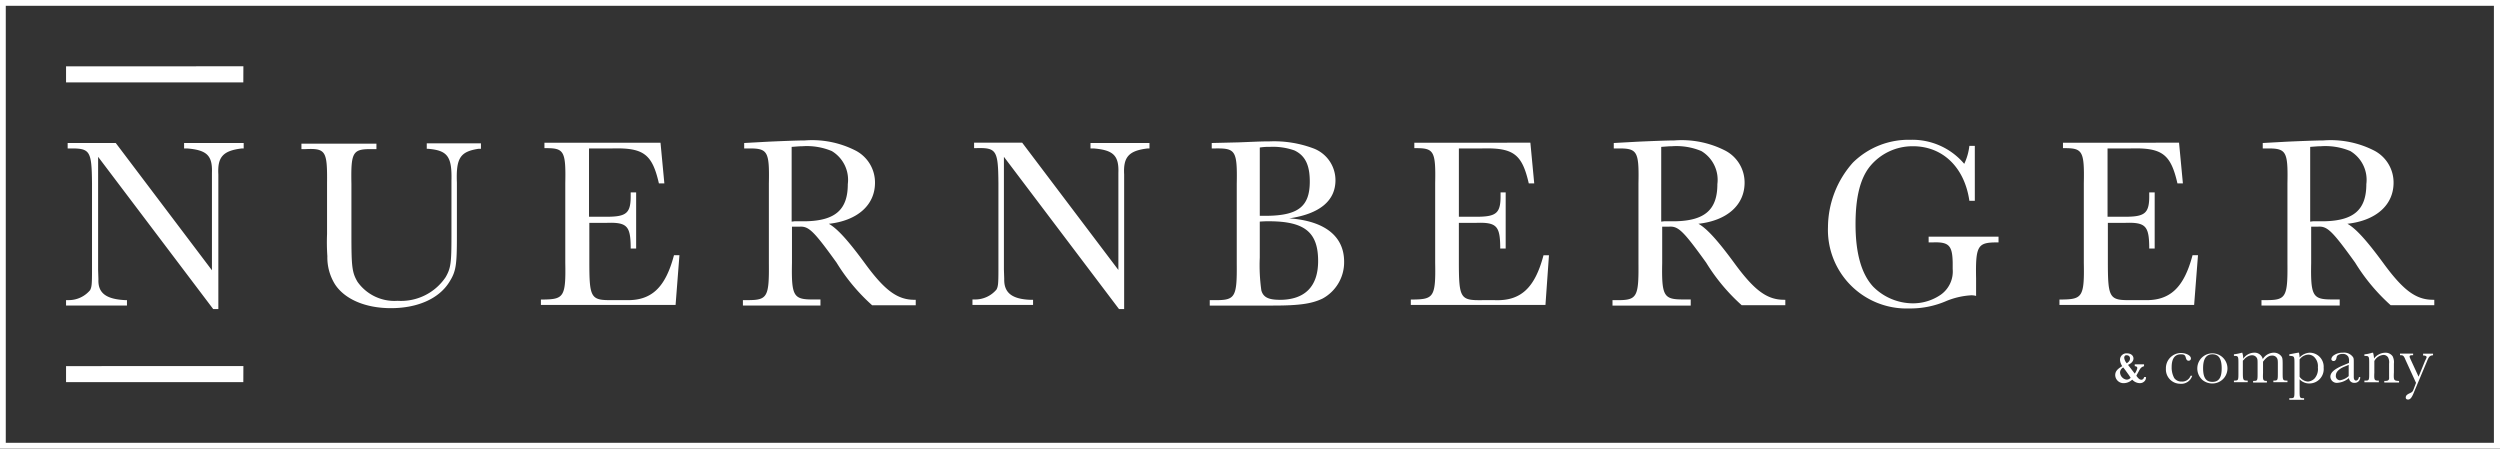
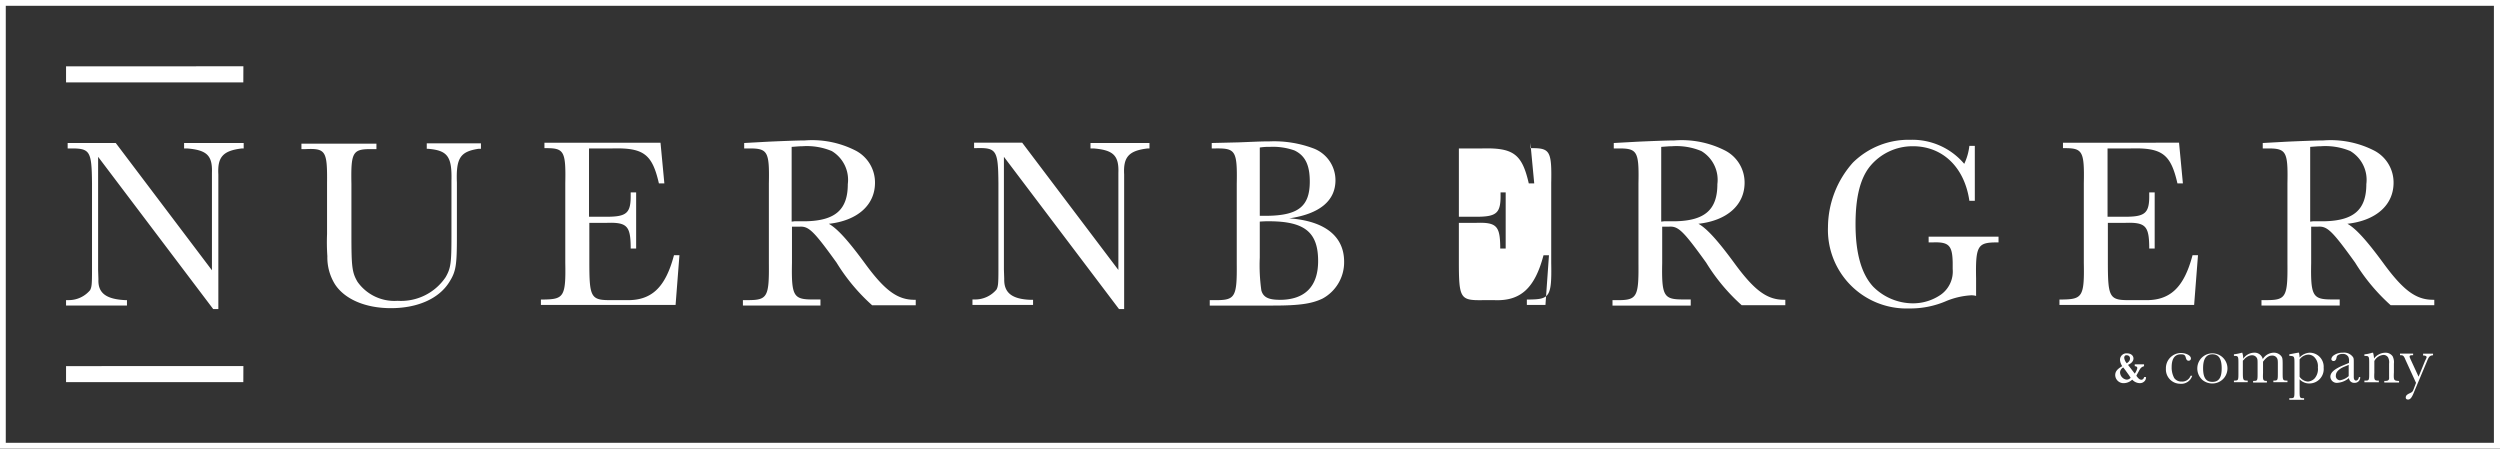
<svg xmlns="http://www.w3.org/2000/svg" width="220" height="39.474" viewBox="0 0 220 39.474">
  <rect x="0" y="0" width="220" height="39.474" fill="#333333" stroke="none" />
-   <path id="logoMenuN_CoFooter" data-name="logoMenuN&amp;CoFooter" d="M16.252,12.584h5.192v.48h-.169c-1.665.2-2.144.762-2.06,2.285V27.2h-.451L8.634,13.8V23.73l.028.846c-.056,1.213.677,1.749,2.342,1.834h.169v.48H5.812v-.48h.226a2.449,2.449,0,0,0,1.89-.875c.141-.282.169-.48.169-1.778V16.14c-.028-2.906-.169-3.1-2-3.076H5.954v-.48h4.232l8.465,11.2V15.208c.056-1.524-.451-2-2.173-2.144H16.2v-.48ZM28.78,16.14V20.6a17.867,17.867,0,0,0,.028,1.947,4.471,4.471,0,0,0,.677,2.483c.875,1.326,2.709,2.088,4.91,2.088,2.37,0,4.232-.846,5.135-2.285.593-.931.677-1.467.677-4.007v-4.74c-.085-2.173.282-2.737,1.89-2.991h.226v-.48H37.555v.48h.113c1.721.141,2.116.677,2.06,2.822V20.8c0,2.342-.056,2.793-.508,3.583a4.724,4.724,0,0,1-4.232,2.088A3.975,3.975,0,0,1,31.461,24.8c-.48-.818-.536-1.326-.536-4.091V16.2c-.056-2.906.113-3.1,1.919-3.076h.282v-.48h-6.6v.48h.31C28.667,13.036,28.809,13.262,28.78,16.14ZM59.79,22.46h-.48c-.762,2.878-2,4.035-4.289,3.95H53.949c-1.975.028-2.088-.141-2.088-3.442V19.61h1.552c1.749-.056,2.06.282,2.088,2.06v.2h.48V16.93H55.5V17.1c.028,1.665-.339,1.975-2.144,1.975H51.833v-6.01h1.975c2.822-.085,3.583.48,4.176,3.076h.48l-.339-3.583H47.911v.48h.169c1.552,0,1.721.282,1.665,3.076v7.026c.056,2.934-.141,3.188-1.834,3.217H47.6v.48H59.451ZM72.2,26.89H65.376v-.48h.451c1.693,0,1.862-.282,1.834-3.217V16.14c.056-2.906-.113-3.1-1.919-3.076h-.254v-.48l2.06-.113c1.185-.056,2.709-.113,3.273-.113a8.41,8.41,0,0,1,4.486.9A3.164,3.164,0,0,1,77,16.083c0,1.947-1.524,3.329-4.063,3.612.762.423,1.749,1.524,3.273,3.612C77.9,25.592,79,26.382,80.472,26.382h.113v.48H76.747a16.849,16.849,0,0,1-3.132-3.753c-2.032-2.822-2.455-3.217-3.273-3.16h-.649v3.188c-.056,2.934.141,3.217,1.834,3.217H72.2ZM69.693,19.5l.226-.028h.988c2.6-.056,3.7-1.016,3.7-3.273a2.951,2.951,0,0,0-1.411-2.906,5.686,5.686,0,0,0-2.6-.423c-.282,0-.508.028-.931.056V19.5Zm21.19,6.885h-.169c-1.665-.056-2.37-.621-2.342-1.834l-.028-.846V13.8l10.13,13.4h.451V15.349c-.085-1.524.4-2.088,2.06-2.285h.169v-.48H95.963v.48h.282c1.721.141,2.229.621,2.173,2.144v8.549l-8.465-11.2H85.72v.48h.141c1.834-.056,1.975.169,2,3.076V23.7c0,1.3-.028,1.5-.169,1.778a2.449,2.449,0,0,1-1.89.875h-.226v.48h5.333v-.451Zm21.162.508h-5.587v-.48H107c1.693,0,1.862-.282,1.834-3.217v-7c.056-2.963-.113-3.16-1.919-3.132h-.282v-.48l2.37-.056c2.116-.085,2.116-.085,2.681-.085a9.84,9.84,0,0,1,3.837.593,2.993,2.993,0,0,1,2,2.822c0,1.806-1.383,2.963-4.063,3.358,3.132.226,4.825,1.58,4.825,3.809a3.635,3.635,0,0,1-1.89,3.245C115.46,26.721,114.388,26.89,112.046,26.89Zm-1.185-7.9h.451c2.906,0,3.95-.79,3.95-3.019,0-1.439-.4-2.285-1.354-2.737a5.662,5.662,0,0,0-2.2-.31,4.414,4.414,0,0,0-.846.056v6.01Zm1.749,7.393c2.229,0,3.386-1.185,3.386-3.414,0-2.539-1.185-3.5-4.345-3.5-.31,0-.31,0-.79.028v3.16A15.83,15.83,0,0,0,111,25.564C111.171,26.156,111.622,26.382,112.61,26.382Zm23.7-3.922h-.48c-.762,2.878-2,4.035-4.289,3.95h-1.072c-1.975.028-2.088-.141-2.088-3.442V19.61h1.552c1.749-.056,2.06.282,2.088,2.06v.2h.48V16.93h-.451V17.1c.028,1.665-.339,1.975-2.144,1.975h-1.524v-6.01h1.975c2.822-.085,3.583.48,4.176,3.076h.48l-.339-3.583H124.461v.48h.169c1.552,0,1.721.282,1.665,3.076v7.026c.056,2.934-.141,3.188-1.834,3.217h-.31v.48H136Zm12.415,4.43H141.9v-.48h.451c1.693,0,1.862-.282,1.834-3.217V16.14c.056-2.906-.113-3.1-1.919-3.076h-.254v-.48l2.06-.113c1.185-.056,2.709-.113,3.273-.113a8.41,8.41,0,0,1,4.486.9,3.164,3.164,0,0,1,1.693,2.822c0,1.947-1.524,3.329-4.063,3.612.762.423,1.749,1.524,3.273,3.612,1.693,2.285,2.793,3.076,4.261,3.076h.113v.48h-3.837a16.849,16.849,0,0,1-3.132-3.753c-2.032-2.822-2.455-3.217-3.273-3.16h-.593v3.188c-.056,2.934.141,3.217,1.834,3.217h.677v.536ZM146.215,19.5l.226-.028h.988c2.6-.056,3.7-1.016,3.7-3.273a2.951,2.951,0,0,0-1.411-2.906,5.686,5.686,0,0,0-2.6-.423c-.282,0-.508.028-.931.056V19.5ZM168,27.144a7.975,7.975,0,0,0,3.329-.677,6.8,6.8,0,0,1,2.116-.48,1.4,1.4,0,0,1,.451.056V24.52c-.056-2.906.141-3.188,1.834-3.188h.141v-.508h-6.151v.508h.339c1.439-.056,1.749.254,1.778,1.778v.564a2.506,2.506,0,0,1-1.044,2.257,4.315,4.315,0,0,1-2.483.762,4.953,4.953,0,0,1-3.471-1.467c-1.044-1.129-1.552-2.963-1.552-5.5,0-2.342.4-3.978,1.242-5.051a4.847,4.847,0,0,1,3.809-1.806c2.624,0,4.543,1.862,4.966,4.8h.48V12.838h-.48a4.96,4.96,0,0,1-.451,1.58,5.986,5.986,0,0,0-4.74-2.116,6.981,6.981,0,0,0-5.051,2,8.6,8.6,0,0,0-2.2,5.671A6.915,6.915,0,0,0,168,27.144Zm25.423-4.684h-.48c-.762,2.878-2,4.035-4.289,3.95H187.58c-1.975.028-2.088-.141-2.088-3.442V19.61h1.552c1.749-.056,2.06.282,2.088,2.06v.2h.48V16.93h-.48V17.1c.028,1.665-.339,1.975-2.144,1.975h-1.524v-6.01h1.975c2.822-.085,3.583.48,4.176,3.076h.48l-.339-3.583H181.542v.48h.169c1.552,0,1.721.282,1.665,3.076v7.026c.056,2.934-.141,3.188-1.834,3.217h-.31v.48h11.851Zm12.415,4.43h-6.828v-.48h.451c1.693,0,1.862-.282,1.834-3.217V16.14c.056-2.906-.113-3.1-1.919-3.076h-.254v-.48l2.06-.113c1.185-.056,2.709-.113,3.273-.113a8.41,8.41,0,0,1,4.486.9,3.164,3.164,0,0,1,1.693,2.822c0,1.947-1.524,3.329-4.063,3.612.762.423,1.749,1.524,3.273,3.612,1.693,2.285,2.793,3.076,4.261,3.076h.113v.48h-3.837a16.849,16.849,0,0,1-3.132-3.753c-2.032-2.822-2.455-3.217-3.273-3.16h-.593v3.188c-.056,2.934.141,3.217,1.834,3.217h.677v.536ZM203.324,19.5l.226-.028h.988c2.6-.056,3.7-1.016,3.7-3.273a2.951,2.951,0,0,0-1.411-2.906,5.686,5.686,0,0,0-2.6-.423c-.282,0-.508.028-.931.056V19.5ZM188.68,33.182h.169a.507.507,0,0,1-.085.31.564.564,0,0,1-.48.226.939.939,0,0,1-.649-.31,1.1,1.1,0,0,1-.734.31.73.73,0,0,1-.762-.705c0-.31.169-.536.621-.79a1.125,1.125,0,0,1-.2-.564.565.565,0,0,1,.621-.564c.339,0,.564.2.564.451,0,.226-.169.423-.48.564l.31.4.282.367a1.387,1.387,0,0,0,.226-.48h0c0-.113-.085-.169-.226-.169v-.169h.818v.169c-.2.056-.31.141-.451.423-.113.2-.141.254-.226.4.028.028.028.028.028.056.169.226.282.31.423.31C188.567,33.408,188.652,33.323,188.68,33.182Zm-1.749-1.693a.859.859,0,0,0,.226.48c.2-.141.282-.254.282-.423a.267.267,0,0,0-.282-.282C187.016,31.235,186.931,31.348,186.931,31.489Zm.564,1.749h0l-.169-.254c-.226-.31-.282-.4-.48-.649a.531.531,0,0,0-.282.423.669.669,0,0,0,.564.649A.455.455,0,0,0,187.5,33.238Zm4.486.339a.765.765,0,0,1-.649-.31,1.928,1.928,0,0,1-.226-.959c0-.762.282-1.129.818-1.129.254,0,.367.056.423.282.056.2.113.282.254.282a.193.193,0,0,0,.2-.2c0-.254-.423-.48-.875-.48a1.338,1.338,0,0,0-1.326,1.383,1.261,1.261,0,0,0,1.27,1.326,1,1,0,0,0,1.044-.705h-.141A.787.787,0,0,1,191.982,33.577Zm1.383-1.213a1.327,1.327,0,1,1,1.326,1.383,1.379,1.379,0,0,1-.875-.31A1.358,1.358,0,0,1,193.364,32.364Zm.508.028c0,.846.254,1.213.818,1.213s.818-.367.818-1.185c0-.846-.254-1.242-.818-1.242C194.154,31.179,193.872,31.574,193.872,32.392Zm3.894,1.1h-.028c-.339,0-.367-.056-.367-.705V31.743c.141-.141.226-.254.254-.254a.888.888,0,0,1,.536-.226.479.479,0,0,1,.451.254c.056.113.056.2.056.593v.705c0,.677,0,.705-.367.705h-.028v.141h1.213v-.141h0c-.339,0-.367-.056-.339-.705v-.988c.282-.367.508-.536.79-.536a.474.474,0,0,1,.4.169c.085.113.113.2.113.508v.818c0,.677,0,.705-.367.705h-.028v.141h1.242v-.141h-.056c-.367,0-.367-.056-.367-.705v-.762c0-.48-.028-.564-.141-.705a.826.826,0,0,0-.649-.282,1.145,1.145,0,0,0-.959.564.734.734,0,0,0-.762-.564,1.176,1.176,0,0,0-.959.536,1.643,1.643,0,0,0-.085-.536h-.028a4.449,4.449,0,0,1-.705.141v.141h.028c.367,0,.367.056.367.705v.762c0,.677,0,.705-.367.705h-.028v.141h1.213v-.141Zm6.715-1.129a1.262,1.262,0,0,1-1.27,1.383,1.157,1.157,0,0,1-.846-.367v.959c0,.677,0,.705.367.705h.028v.141h-1.3v-.141h.085c.367,0,.367-.028.367-.705V32.053c0-.677,0-.705-.367-.734h-.085v-.141c.169-.028.451-.085.762-.141h.085a1.92,1.92,0,0,1,.056.423,1.3,1.3,0,0,1,.9-.423A1.234,1.234,0,0,1,204.481,32.364Zm-.508-.028a1.123,1.123,0,0,0-.367-.959.766.766,0,0,0-.48-.169,1.013,1.013,0,0,0-.762.423v1.524a.965.965,0,0,0,.734.423.9.9,0,0,0,.593-.282A1.259,1.259,0,0,0,203.973,32.336Zm3.612.846h.113a.474.474,0,0,1-.508.508.446.446,0,0,1-.48-.423,1.734,1.734,0,0,1-1.016.423.56.56,0,0,1-.621-.536c0-.367.339-.677,1.157-1.016l.48-.2v-.113a.786.786,0,0,0-.056-.423.539.539,0,0,0-.508-.254.663.663,0,0,0-.451.141c-.056.056-.056.085-.085.2-.028.169-.113.282-.254.282a.189.189,0,0,1-.2-.169.483.483,0,0,1,.226-.339,1.313,1.313,0,0,1,.79-.226.955.955,0,0,1,.875.367c.085.113.085.2.085.508v1.016c0,.367,0,.367.028.423a.179.179,0,0,0,.169.141C207.444,33.492,207.557,33.38,207.585,33.182Zm-.9-1.072-.339.141c-.508.2-.79.48-.79.79a.373.373,0,0,0,.367.423,1.526,1.526,0,0,0,.762-.367Zm3.978.677V32a1.144,1.144,0,0,0-.113-.649.75.75,0,0,0-.677-.31,1.261,1.261,0,0,0-.959.508,2.1,2.1,0,0,0-.085-.508h-.085a2.9,2.9,0,0,1-.677.141v.141h.056c.367,0,.367.056.367.734v.734c0,.677,0,.705-.367.705h-.056v.141h1.27v-.141h-.028c-.367,0-.4-.056-.367-.705V31.771a.994.994,0,0,1,.79-.536.464.464,0,0,1,.423.226.937.937,0,0,1,.085.536V33.21a.363.363,0,0,1-.028.2c-.056.085-.141.113-.339.113h-.056v.141h1.3v-.141h-.056C210.661,33.492,210.632,33.464,210.661,32.787Zm2.539-1.5h.056c.169,0,.282.056.282.141,0,.056,0,.056-.141.339l-.564,1.383-.677-1.467c-.113-.254-.113-.254-.113-.31,0-.085.085-.113.282-.113h.028v-.141H211.2v.141h.056c.226,0,.282.056.423.4l.931,2.032-.226.593c-.085.2-.113.226-.367.339-.226.113-.31.2-.31.367,0,.113.085.169.2.169.2,0,.339-.169.536-.677l1.129-2.681c.169-.423.254-.508.508-.536h.028v-.141h-.875v.169Zm-191.784.931H5.812v1.411h15.6Zm0-26.382H5.812V7.252h15.6ZM220,0V39.474H0V0H220Zm-.536.508H.508V38.966H219.464Z" fill="#fff" />
+   <path id="logoMenuN_CoFooter" data-name="logoMenuN&amp;CoFooter" d="M16.252,12.584h5.192v.48h-.169c-1.665.2-2.144.762-2.06,2.285V27.2h-.451L8.634,13.8V23.73l.028.846c-.056,1.213.677,1.749,2.342,1.834h.169v.48H5.812v-.48h.226a2.449,2.449,0,0,0,1.89-.875c.141-.282.169-.48.169-1.778V16.14c-.028-2.906-.169-3.1-2-3.076H5.954v-.48h4.232l8.465,11.2V15.208c.056-1.524-.451-2-2.173-2.144H16.2v-.48ZM28.78,16.14V20.6a17.867,17.867,0,0,0,.028,1.947,4.471,4.471,0,0,0,.677,2.483c.875,1.326,2.709,2.088,4.91,2.088,2.37,0,4.232-.846,5.135-2.285.593-.931.677-1.467.677-4.007v-4.74c-.085-2.173.282-2.737,1.89-2.991h.226v-.48H37.555v.48h.113c1.721.141,2.116.677,2.06,2.822V20.8c0,2.342-.056,2.793-.508,3.583a4.724,4.724,0,0,1-4.232,2.088A3.975,3.975,0,0,1,31.461,24.8c-.48-.818-.536-1.326-.536-4.091V16.2c-.056-2.906.113-3.1,1.919-3.076h.282v-.48h-6.6v.48h.31C28.667,13.036,28.809,13.262,28.78,16.14ZM59.79,22.46h-.48c-.762,2.878-2,4.035-4.289,3.95H53.949c-1.975.028-2.088-.141-2.088-3.442V19.61h1.552c1.749-.056,2.06.282,2.088,2.06v.2h.48V16.93H55.5V17.1c.028,1.665-.339,1.975-2.144,1.975H51.833v-6.01h1.975c2.822-.085,3.583.48,4.176,3.076h.48l-.339-3.583H47.911v.48h.169c1.552,0,1.721.282,1.665,3.076v7.026c.056,2.934-.141,3.188-1.834,3.217H47.6v.48H59.451ZM72.2,26.89H65.376v-.48h.451c1.693,0,1.862-.282,1.834-3.217V16.14c.056-2.906-.113-3.1-1.919-3.076h-.254v-.48l2.06-.113c1.185-.056,2.709-.113,3.273-.113a8.41,8.41,0,0,1,4.486.9A3.164,3.164,0,0,1,77,16.083c0,1.947-1.524,3.329-4.063,3.612.762.423,1.749,1.524,3.273,3.612C77.9,25.592,79,26.382,80.472,26.382h.113v.48H76.747a16.849,16.849,0,0,1-3.132-3.753c-2.032-2.822-2.455-3.217-3.273-3.16h-.649v3.188c-.056,2.934.141,3.217,1.834,3.217H72.2ZM69.693,19.5l.226-.028h.988c2.6-.056,3.7-1.016,3.7-3.273a2.951,2.951,0,0,0-1.411-2.906,5.686,5.686,0,0,0-2.6-.423c-.282,0-.508.028-.931.056V19.5Zm21.19,6.885h-.169c-1.665-.056-2.37-.621-2.342-1.834l-.028-.846V13.8l10.13,13.4h.451V15.349c-.085-1.524.4-2.088,2.06-2.285h.169v-.48H95.963v.48h.282c1.721.141,2.229.621,2.173,2.144v8.549l-8.465-11.2H85.72v.48h.141c1.834-.056,1.975.169,2,3.076V23.7c0,1.3-.028,1.5-.169,1.778a2.449,2.449,0,0,1-1.89.875h-.226v.48h5.333v-.451Zm21.162.508h-5.587v-.48H107c1.693,0,1.862-.282,1.834-3.217v-7c.056-2.963-.113-3.16-1.919-3.132h-.282v-.48l2.37-.056c2.116-.085,2.116-.085,2.681-.085a9.84,9.84,0,0,1,3.837.593,2.993,2.993,0,0,1,2,2.822c0,1.806-1.383,2.963-4.063,3.358,3.132.226,4.825,1.58,4.825,3.809a3.635,3.635,0,0,1-1.89,3.245C115.46,26.721,114.388,26.89,112.046,26.89Zm-1.185-7.9h.451c2.906,0,3.95-.79,3.95-3.019,0-1.439-.4-2.285-1.354-2.737a5.662,5.662,0,0,0-2.2-.31,4.414,4.414,0,0,0-.846.056v6.01Zm1.749,7.393c2.229,0,3.386-1.185,3.386-3.414,0-2.539-1.185-3.5-4.345-3.5-.31,0-.31,0-.79.028v3.16A15.83,15.83,0,0,0,111,25.564C111.171,26.156,111.622,26.382,112.61,26.382Zm23.7-3.922h-.48c-.762,2.878-2,4.035-4.289,3.95h-1.072c-1.975.028-2.088-.141-2.088-3.442V19.61h1.552c1.749-.056,2.06.282,2.088,2.06v.2h.48V16.93h-.451V17.1c.028,1.665-.339,1.975-2.144,1.975h-1.524v-6.01h1.975c2.822-.085,3.583.48,4.176,3.076h.48l-.339-3.583v.48h.169c1.552,0,1.721.282,1.665,3.076v7.026c.056,2.934-.141,3.188-1.834,3.217h-.31v.48H136Zm12.415,4.43H141.9v-.48h.451c1.693,0,1.862-.282,1.834-3.217V16.14c.056-2.906-.113-3.1-1.919-3.076h-.254v-.48l2.06-.113c1.185-.056,2.709-.113,3.273-.113a8.41,8.41,0,0,1,4.486.9,3.164,3.164,0,0,1,1.693,2.822c0,1.947-1.524,3.329-4.063,3.612.762.423,1.749,1.524,3.273,3.612,1.693,2.285,2.793,3.076,4.261,3.076h.113v.48h-3.837a16.849,16.849,0,0,1-3.132-3.753c-2.032-2.822-2.455-3.217-3.273-3.16h-.593v3.188c-.056,2.934.141,3.217,1.834,3.217h.677v.536ZM146.215,19.5l.226-.028h.988c2.6-.056,3.7-1.016,3.7-3.273a2.951,2.951,0,0,0-1.411-2.906,5.686,5.686,0,0,0-2.6-.423c-.282,0-.508.028-.931.056V19.5ZM168,27.144a7.975,7.975,0,0,0,3.329-.677,6.8,6.8,0,0,1,2.116-.48,1.4,1.4,0,0,1,.451.056V24.52c-.056-2.906.141-3.188,1.834-3.188h.141v-.508h-6.151v.508h.339c1.439-.056,1.749.254,1.778,1.778v.564a2.506,2.506,0,0,1-1.044,2.257,4.315,4.315,0,0,1-2.483.762,4.953,4.953,0,0,1-3.471-1.467c-1.044-1.129-1.552-2.963-1.552-5.5,0-2.342.4-3.978,1.242-5.051a4.847,4.847,0,0,1,3.809-1.806c2.624,0,4.543,1.862,4.966,4.8h.48V12.838h-.48a4.96,4.96,0,0,1-.451,1.58,5.986,5.986,0,0,0-4.74-2.116,6.981,6.981,0,0,0-5.051,2,8.6,8.6,0,0,0-2.2,5.671A6.915,6.915,0,0,0,168,27.144Zm25.423-4.684h-.48c-.762,2.878-2,4.035-4.289,3.95H187.58c-1.975.028-2.088-.141-2.088-3.442V19.61h1.552c1.749-.056,2.06.282,2.088,2.06v.2h.48V16.93h-.48V17.1c.028,1.665-.339,1.975-2.144,1.975h-1.524v-6.01h1.975c2.822-.085,3.583.48,4.176,3.076h.48l-.339-3.583H181.542v.48h.169c1.552,0,1.721.282,1.665,3.076v7.026c.056,2.934-.141,3.188-1.834,3.217h-.31v.48h11.851Zm12.415,4.43h-6.828v-.48h.451c1.693,0,1.862-.282,1.834-3.217V16.14c.056-2.906-.113-3.1-1.919-3.076h-.254v-.48l2.06-.113c1.185-.056,2.709-.113,3.273-.113a8.41,8.41,0,0,1,4.486.9,3.164,3.164,0,0,1,1.693,2.822c0,1.947-1.524,3.329-4.063,3.612.762.423,1.749,1.524,3.273,3.612,1.693,2.285,2.793,3.076,4.261,3.076h.113v.48h-3.837a16.849,16.849,0,0,1-3.132-3.753c-2.032-2.822-2.455-3.217-3.273-3.16h-.593v3.188c-.056,2.934.141,3.217,1.834,3.217h.677v.536ZM203.324,19.5l.226-.028h.988c2.6-.056,3.7-1.016,3.7-3.273a2.951,2.951,0,0,0-1.411-2.906,5.686,5.686,0,0,0-2.6-.423c-.282,0-.508.028-.931.056V19.5ZM188.68,33.182h.169a.507.507,0,0,1-.085.31.564.564,0,0,1-.48.226.939.939,0,0,1-.649-.31,1.1,1.1,0,0,1-.734.31.73.73,0,0,1-.762-.705c0-.31.169-.536.621-.79a1.125,1.125,0,0,1-.2-.564.565.565,0,0,1,.621-.564c.339,0,.564.2.564.451,0,.226-.169.423-.48.564l.31.4.282.367a1.387,1.387,0,0,0,.226-.48h0c0-.113-.085-.169-.226-.169v-.169h.818v.169c-.2.056-.31.141-.451.423-.113.2-.141.254-.226.4.028.028.028.028.028.056.169.226.282.31.423.31C188.567,33.408,188.652,33.323,188.68,33.182Zm-1.749-1.693a.859.859,0,0,0,.226.48c.2-.141.282-.254.282-.423a.267.267,0,0,0-.282-.282C187.016,31.235,186.931,31.348,186.931,31.489Zm.564,1.749h0l-.169-.254c-.226-.31-.282-.4-.48-.649a.531.531,0,0,0-.282.423.669.669,0,0,0,.564.649A.455.455,0,0,0,187.5,33.238Zm4.486.339a.765.765,0,0,1-.649-.31,1.928,1.928,0,0,1-.226-.959c0-.762.282-1.129.818-1.129.254,0,.367.056.423.282.056.2.113.282.254.282a.193.193,0,0,0,.2-.2c0-.254-.423-.48-.875-.48a1.338,1.338,0,0,0-1.326,1.383,1.261,1.261,0,0,0,1.27,1.326,1,1,0,0,0,1.044-.705h-.141A.787.787,0,0,1,191.982,33.577Zm1.383-1.213a1.327,1.327,0,1,1,1.326,1.383,1.379,1.379,0,0,1-.875-.31A1.358,1.358,0,0,1,193.364,32.364Zm.508.028c0,.846.254,1.213.818,1.213s.818-.367.818-1.185c0-.846-.254-1.242-.818-1.242C194.154,31.179,193.872,31.574,193.872,32.392Zm3.894,1.1h-.028c-.339,0-.367-.056-.367-.705V31.743c.141-.141.226-.254.254-.254a.888.888,0,0,1,.536-.226.479.479,0,0,1,.451.254c.056.113.056.2.056.593v.705c0,.677,0,.705-.367.705h-.028v.141h1.213v-.141h0c-.339,0-.367-.056-.339-.705v-.988c.282-.367.508-.536.79-.536a.474.474,0,0,1,.4.169c.085.113.113.2.113.508v.818c0,.677,0,.705-.367.705h-.028v.141h1.242v-.141h-.056c-.367,0-.367-.056-.367-.705v-.762c0-.48-.028-.564-.141-.705a.826.826,0,0,0-.649-.282,1.145,1.145,0,0,0-.959.564.734.734,0,0,0-.762-.564,1.176,1.176,0,0,0-.959.536,1.643,1.643,0,0,0-.085-.536h-.028a4.449,4.449,0,0,1-.705.141v.141h.028c.367,0,.367.056.367.705v.762c0,.677,0,.705-.367.705h-.028v.141h1.213v-.141Zm6.715-1.129a1.262,1.262,0,0,1-1.27,1.383,1.157,1.157,0,0,1-.846-.367v.959c0,.677,0,.705.367.705h.028v.141h-1.3v-.141h.085c.367,0,.367-.028.367-.705V32.053c0-.677,0-.705-.367-.734h-.085v-.141c.169-.028.451-.085.762-.141h.085a1.92,1.92,0,0,1,.056.423,1.3,1.3,0,0,1,.9-.423A1.234,1.234,0,0,1,204.481,32.364Zm-.508-.028a1.123,1.123,0,0,0-.367-.959.766.766,0,0,0-.48-.169,1.013,1.013,0,0,0-.762.423v1.524a.965.965,0,0,0,.734.423.9.9,0,0,0,.593-.282A1.259,1.259,0,0,0,203.973,32.336Zm3.612.846h.113a.474.474,0,0,1-.508.508.446.446,0,0,1-.48-.423,1.734,1.734,0,0,1-1.016.423.56.56,0,0,1-.621-.536c0-.367.339-.677,1.157-1.016l.48-.2v-.113a.786.786,0,0,0-.056-.423.539.539,0,0,0-.508-.254.663.663,0,0,0-.451.141c-.056.056-.056.085-.085.2-.028.169-.113.282-.254.282a.189.189,0,0,1-.2-.169.483.483,0,0,1,.226-.339,1.313,1.313,0,0,1,.79-.226.955.955,0,0,1,.875.367c.085.113.085.2.085.508v1.016c0,.367,0,.367.028.423a.179.179,0,0,0,.169.141C207.444,33.492,207.557,33.38,207.585,33.182Zm-.9-1.072-.339.141c-.508.2-.79.48-.79.79a.373.373,0,0,0,.367.423,1.526,1.526,0,0,0,.762-.367Zm3.978.677V32a1.144,1.144,0,0,0-.113-.649.75.75,0,0,0-.677-.31,1.261,1.261,0,0,0-.959.508,2.1,2.1,0,0,0-.085-.508h-.085a2.9,2.9,0,0,1-.677.141v.141h.056c.367,0,.367.056.367.734v.734c0,.677,0,.705-.367.705h-.056v.141h1.27v-.141h-.028c-.367,0-.4-.056-.367-.705V31.771a.994.994,0,0,1,.79-.536.464.464,0,0,1,.423.226.937.937,0,0,1,.085.536V33.21a.363.363,0,0,1-.028.2c-.056.085-.141.113-.339.113h-.056v.141h1.3v-.141h-.056C210.661,33.492,210.632,33.464,210.661,32.787Zm2.539-1.5h.056c.169,0,.282.056.282.141,0,.056,0,.056-.141.339l-.564,1.383-.677-1.467c-.113-.254-.113-.254-.113-.31,0-.085.085-.113.282-.113h.028v-.141H211.2v.141h.056c.226,0,.282.056.423.4l.931,2.032-.226.593c-.085.2-.113.226-.367.339-.226.113-.31.2-.31.367,0,.113.085.169.2.169.2,0,.339-.169.536-.677l1.129-2.681c.169-.423.254-.508.508-.536h.028v-.141h-.875v.169Zm-191.784.931H5.812v1.411h15.6Zm0-26.382H5.812V7.252h15.6ZM220,0V39.474H0V0H220Zm-.536.508H.508V38.966H219.464Z" fill="#fff" />
</svg>